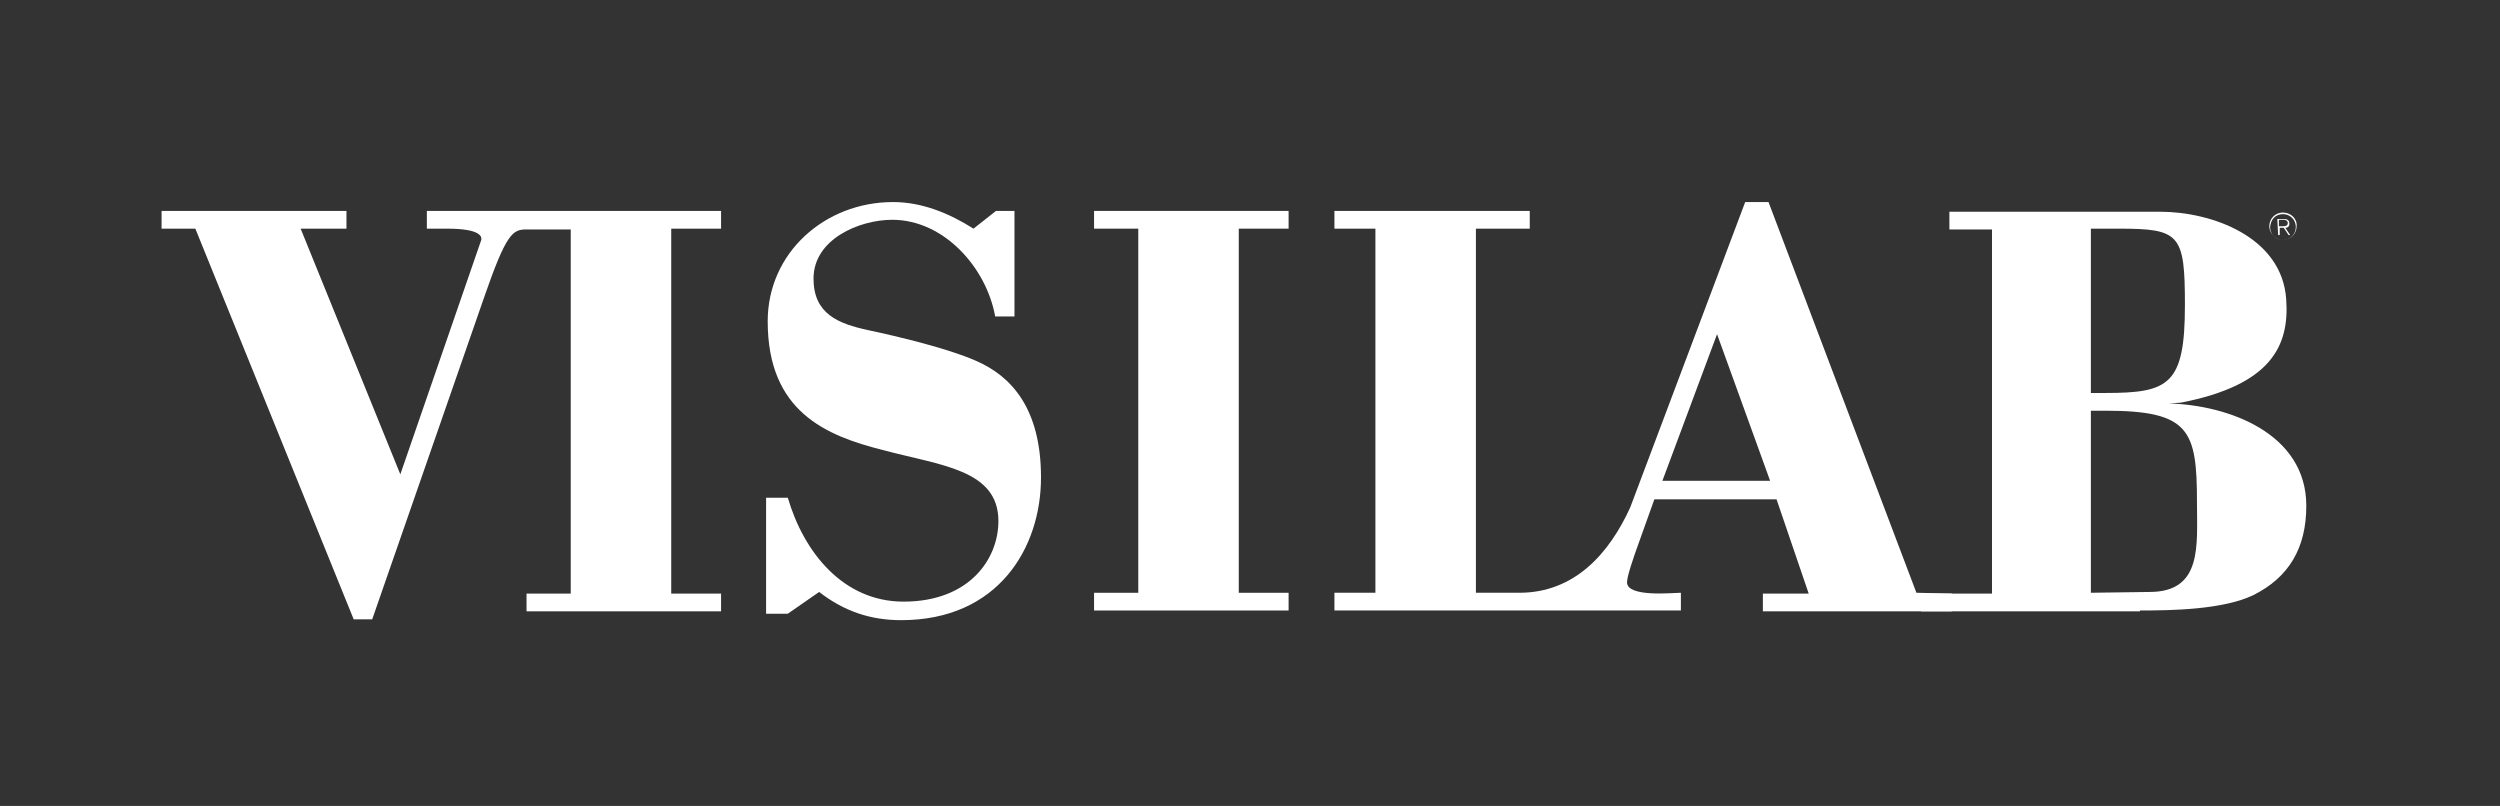
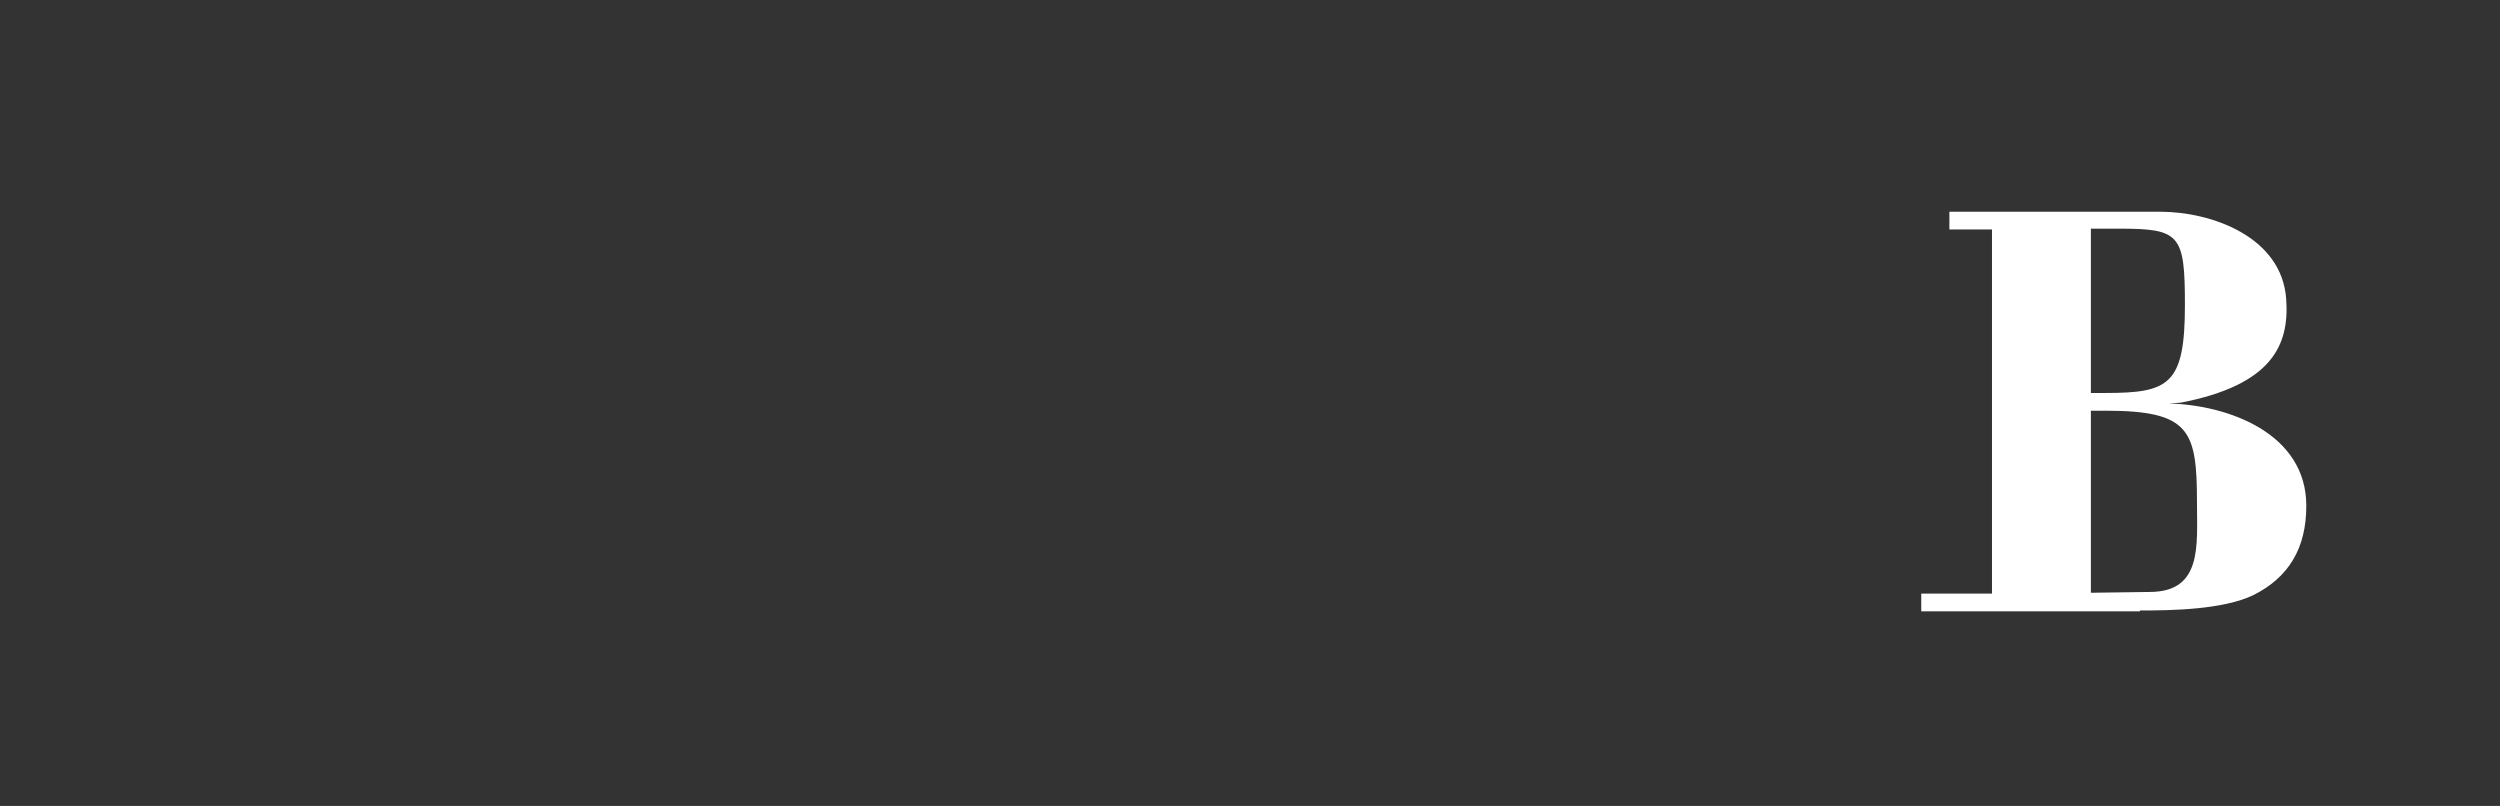
<svg xmlns="http://www.w3.org/2000/svg" width="152" height="49" viewBox="0 0 152 49" fill="none">
  <rect x="0" y="0" width="152" height="49" fill="#333333" stroke="none" />
-   <path d="M43.841 13.902V12.824H34.261H32.013H25.953V13.902H27.175C29.227 13.902 29.374 14.392 29.227 14.685L24.34 28.84L18.279 13.902H21.065V12.824H9.824V13.902H11.877L21.505 37.657H22.629L29.423 18.114C30.791 14.147 31.182 13.951 32.013 13.951H34.213H34.701V36.09H32.013V37.167H43.841V36.09H40.811V13.902H43.841Z" fill="white" />
-   <path d="M60.556 12.824H61.68V19.24H60.507C59.97 16.253 57.379 13.363 54.251 13.363C52.248 13.363 49.462 14.538 49.462 16.938C49.462 19.093 50.977 19.681 52.785 20.073C54.642 20.465 57.673 21.199 59.334 21.934C61.485 22.865 63.293 24.824 63.293 29.036C63.293 33.297 60.703 37.706 54.789 37.706C52.932 37.706 51.319 37.167 49.804 35.991L47.898 37.314H46.578V30.261H47.898C48.875 33.591 51.27 36.579 54.936 36.579C58.943 36.579 60.703 33.983 60.703 31.681C60.703 28.546 57.184 28.302 53.714 27.371C50.195 26.489 46.676 25.02 46.676 19.534C46.676 15.371 50.146 12.285 54.3 12.285C56.06 12.285 57.721 12.971 59.188 13.902L60.556 12.824Z" fill="white" />
-   <path d="M66.519 37.118V36.041H69.208V13.902H66.519V12.824H78.347V13.902H75.317V36.041H78.347V37.118H66.519Z" fill="white" />
  <path d="M127.125 36.04V24.971H128.005C133.137 24.971 133.576 26.146 133.576 30.555C133.576 33.151 133.919 35.991 130.693 35.991L127.125 36.04ZM127.125 13.902H128.836C132.55 13.902 132.843 14.245 132.843 18.555C132.843 23.404 131.866 23.893 128.005 23.893H127.125V13.902ZM130.106 37.118C132.061 37.118 135.14 37.069 136.998 36.187C139.148 35.11 140.223 33.346 140.223 30.751C140.223 26.342 135.483 24.628 131.866 24.53L132.599 24.481C138.122 23.404 139.197 21.004 139.002 18.212C138.757 14.391 134.456 12.873 131.328 12.873H118.523V13.951H121.113V36.089H116.812V37.167H130.106V37.118Z" fill="white" />
-   <path d="M116.518 36.04L107.525 12.285H106.108L99.119 30.848C97.848 33.64 95.746 36.04 92.374 36.04H89.735V13.902H93.009V12.824H81.133V13.902H83.625V36.04H81.133V37.118H94.671H97.603H102.198V36.04C101.709 36.04 98.923 36.334 98.923 35.404C98.923 35.061 99.265 34.032 99.656 32.955L100.585 30.359H108.014L109.969 36.089H107.183V37.167H118.668V36.089L116.518 36.04ZM101.074 29.232L104.397 20.318L107.623 29.232H101.074Z" fill="white" />
-   <path d="M138.51 14.293H138.608V13.852H138.852L139.146 14.293H139.243L138.95 13.852C139.097 13.852 139.195 13.755 139.195 13.608C139.195 13.412 139.097 13.314 138.852 13.314H138.461L138.51 14.293ZM138.559 13.363H138.852C138.95 13.363 139.097 13.412 139.097 13.559C139.097 13.755 138.901 13.755 138.804 13.755H138.559V13.363ZM138.804 13.02C139.243 13.02 139.586 13.363 139.586 13.803C139.586 14.244 139.243 14.587 138.804 14.587C138.364 14.587 138.022 14.244 138.022 13.803C138.07 13.314 138.364 13.02 138.804 13.02ZM138.804 12.922C138.315 12.922 137.973 13.314 137.973 13.755C137.973 14.195 138.364 14.587 138.804 14.587C139.292 14.587 139.634 14.195 139.634 13.755C139.683 13.314 139.292 12.922 138.804 12.922Z" fill="white" />
</svg>